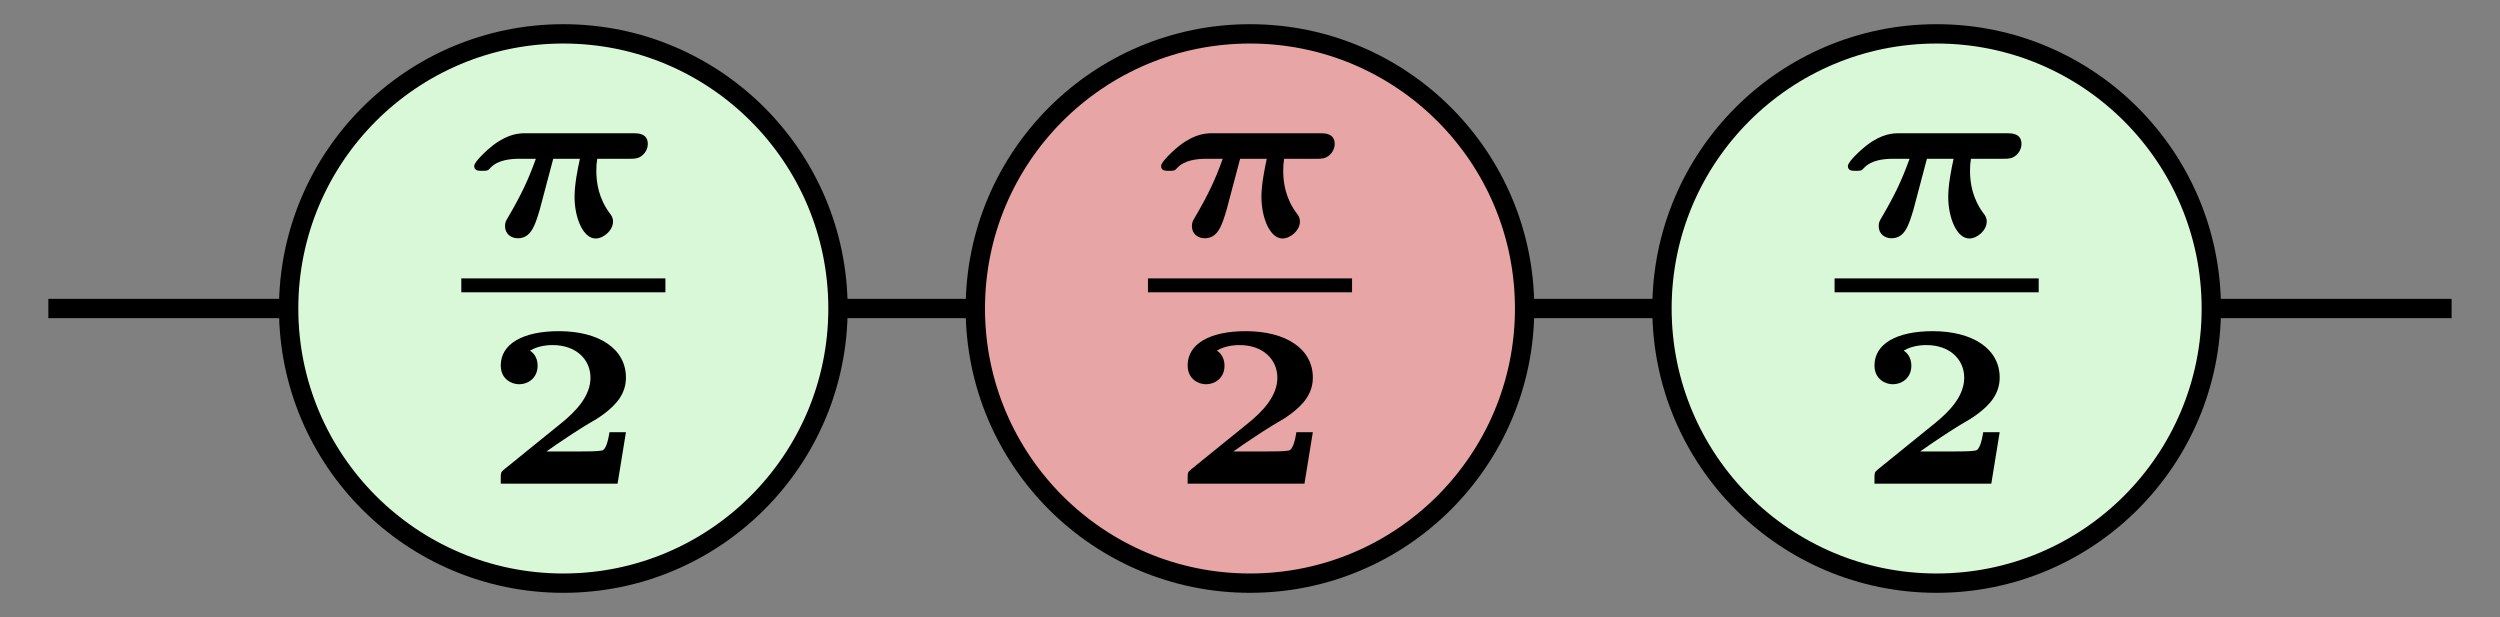
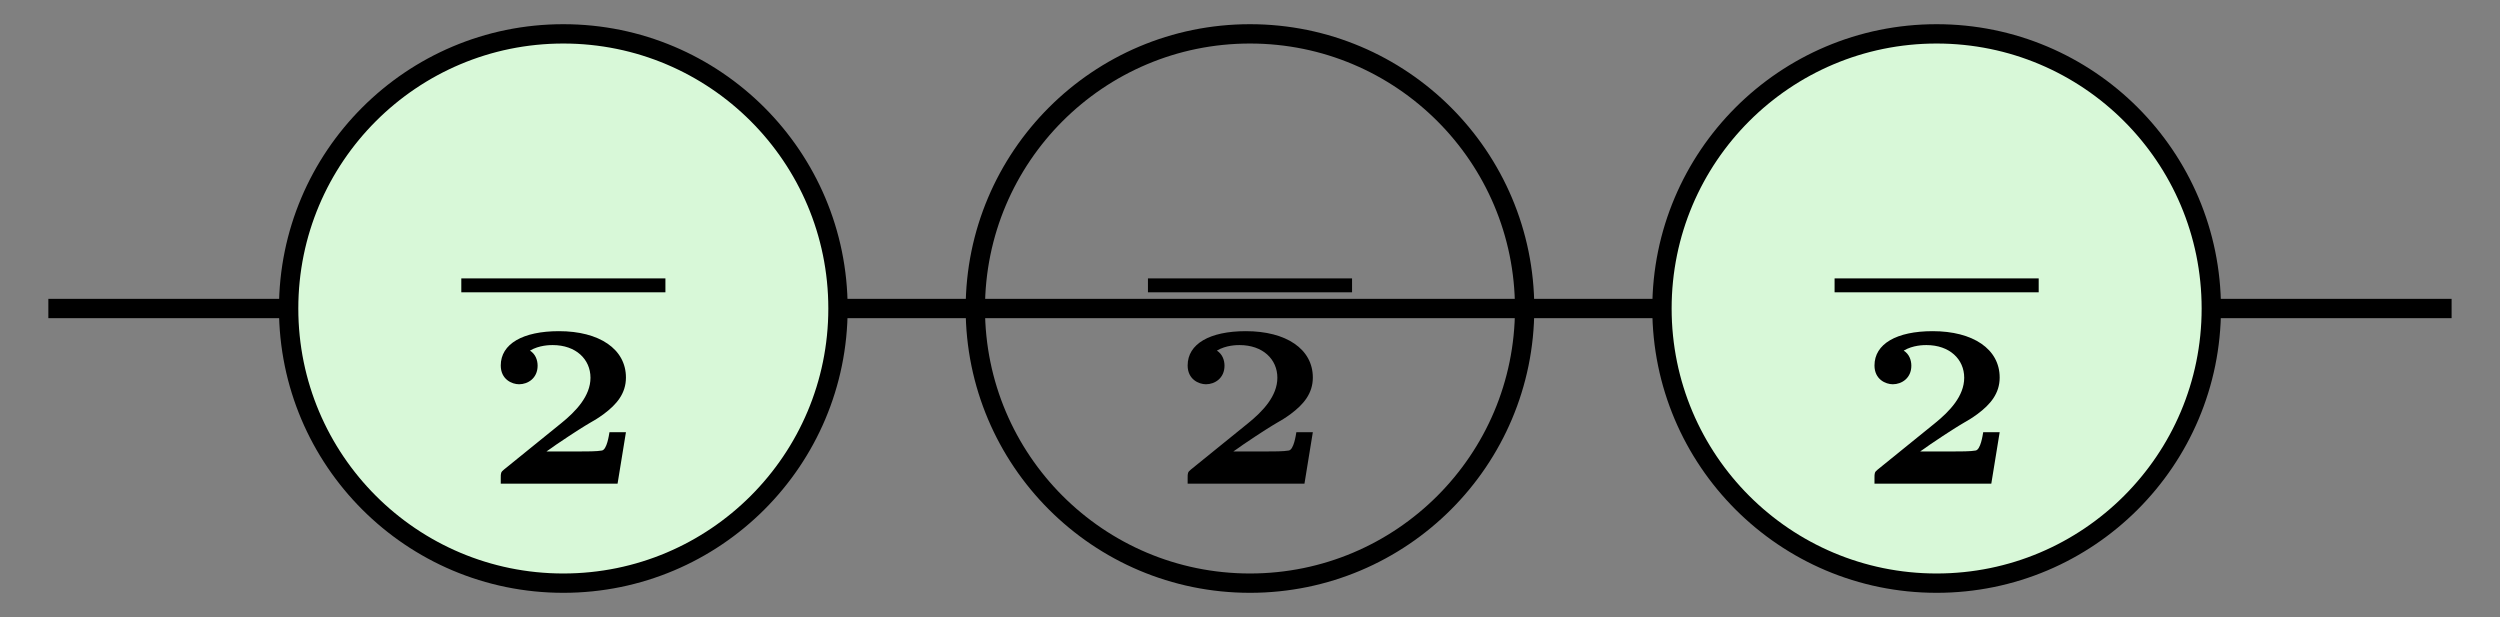
<svg xmlns="http://www.w3.org/2000/svg" xmlns:xlink="http://www.w3.org/1999/xlink" version="1.1" width="103.206pt" height="25.474pt" viewBox="0 0 103.206 25.474">
  <rect x="0" y="0" width="103.206" height="25.474" fill="#808080" stroke="none" />
  <defs>
    <path id="g1-1" d="M3.684-1.328H3.259C3.247-1.256 3.193-.873 3.062-.855C2.942-.831 2.661-.831 2.458-.831H1.633C1.692-.873 1.836-.969 1.89-1.011C2.888-1.686 2.781-1.555 3.116-1.8C3.444-2.045 3.684-2.326 3.684-2.739C3.684-3.474 2.996-3.935 1.955-3.935C1.023-3.935 .454-3.606 .454-3.05C.454-2.691 .742-2.565 .927-2.565C1.154-2.565 1.405-2.721 1.405-3.044C1.405-3.187 1.351-3.343 1.208-3.433C1.447-3.576 1.728-3.576 1.794-3.576C2.392-3.576 2.769-3.211 2.769-2.733C2.769-2.26 2.392-1.866 2.015-1.561L.538-.365C.454-.299 .454-.269 .454-.149V0H3.468L3.684-1.328Z" />
-     <path id="g0-1" d="M4.353-1.997C4.461-1.997 4.569-1.997 4.676-2.093C4.742-2.153 4.808-2.254 4.808-2.38C4.808-2.655 4.545-2.655 4.449-2.655H1.65C1.513-2.655 1.22-2.655 .813-2.344C.694-2.254 .329-1.926 .329-1.812C.329-1.686 .437-1.686 .538-1.686C.676-1.686 .682-1.692 .748-1.764C.939-1.967 1.262-1.997 1.507-1.997H1.92C1.722-1.447 1.543-1.07 1.208-.496C1.148-.395 1.124-.359 1.124-.257C1.124-.054 1.286 .054 1.453 .054C1.794 .054 1.896-.269 2.021-.688L2.368-1.997H3.056C2.996-1.722 2.918-1.328 2.918-1.011C2.918-.484 3.134 .06 3.462 .06C3.666 .06 3.911-.149 3.911-.377C3.911-.478 3.869-.538 3.821-.598C3.546-.969 3.48-1.369 3.48-1.68C3.48-1.836 3.486-1.866 3.504-1.997H4.353Z" />
  </defs>
  <g id="page1" transform="matrix(2 0 0 2 0 0)">
    <path d="M.998 6.368H50.604" stroke="#000" fill="none" stroke-width=".399" stroke-miterlimit="10" />
    <path d="M39.974 .699H39.974C36.843 .699 34.305 3.237 34.305 6.368S36.843 12.037 39.974 12.037H39.974C43.106 12.037 45.644 9.499 45.644 6.368S43.106 .699 39.974 .699Z" fill="#d8f8d8" />
    <path d="M39.974 .699H39.974C36.843 .699 34.305 3.237 34.305 6.368S36.843 12.037 39.974 12.037H39.974C43.106 12.037 45.644 9.499 45.644 6.368S43.106 .699 39.974 .699Z" stroke="#000" fill="none" stroke-width=".399" stroke-miterlimit="10" />
    <g transform="matrix(.8 0 0 .8 7.382 11.686)">
      <use x="38.122" y="-8.514" xlink:href="#g0-1" />
    </g>
    <path d="M37.868 5.89H42.081" stroke="#000" fill="none" stroke-width=".287" stroke-miterlimit="10" />
    <g transform="matrix(.8 0 0 .8 7.382 11.686)">
      <use x="38.683" y="-2.128" xlink:href="#g1-1" />
    </g>
-     <path d="M25.801 .699H25.801C22.67 .699 20.132 3.237 20.132 6.368S22.67 12.037 25.801 12.037H25.801C28.932 12.037 31.47 9.499 31.47 6.368S28.932 .699 25.801 .699Z" fill="#e8a5a5" />
    <path d="M25.801 .699H25.801C22.67 .699 20.132 3.237 20.132 6.368S22.67 12.037 25.801 12.037H25.801C28.932 12.037 31.47 9.499 31.47 6.368S28.932 .699 25.801 .699Z" stroke="#000" fill="none" stroke-width=".399" stroke-miterlimit="10" />
    <g transform="matrix(.8 0 0 .8 4.548 11.686)">
      <use x="23.944" y="-8.514" xlink:href="#g0-1" />
    </g>
    <path d="M23.695 5.89H27.908" stroke="#000" fill="none" stroke-width=".287" stroke-miterlimit="10" />
    <g transform="matrix(.8 0 0 .8 4.548 11.686)">
      <use x="24.504" y="-2.128" xlink:href="#g1-1" />
    </g>
-     <path d="M11.628 .699H11.628C8.496 .699 5.958 3.237 5.958 6.368S8.496 12.037 11.628 12.037H11.628C14.759 12.037 17.297 9.499 17.297 6.368S14.759 .699 11.628 .699Z" fill="#d8f8d8" />
+     <path d="M11.628 .699H11.628C8.496 .699 5.958 3.237 5.958 6.368S8.496 12.037 11.628 12.037C14.759 12.037 17.297 9.499 17.297 6.368S14.759 .699 11.628 .699Z" fill="#d8f8d8" />
    <path d="M11.628 .699H11.628C8.496 .699 5.958 3.237 5.958 6.368S8.496 12.037 11.628 12.037H11.628C14.759 12.037 17.297 9.499 17.297 6.368S14.759 .699 11.628 .699Z" stroke="#000" fill="none" stroke-width=".399" stroke-miterlimit="10" />
    <g transform="matrix(.8 0 0 .8 1.713 11.686)">
      <use x="9.765" y="-8.514" xlink:href="#g0-1" />
    </g>
    <path d="M9.522 5.89H13.735" stroke="#000" fill="none" stroke-width=".287" stroke-miterlimit="10" />
    <g transform="matrix(.8 0 0 .8 1.713 11.686)">
      <use x="10.325" y="-2.128" xlink:href="#g1-1" />
    </g>
  </g>
</svg>